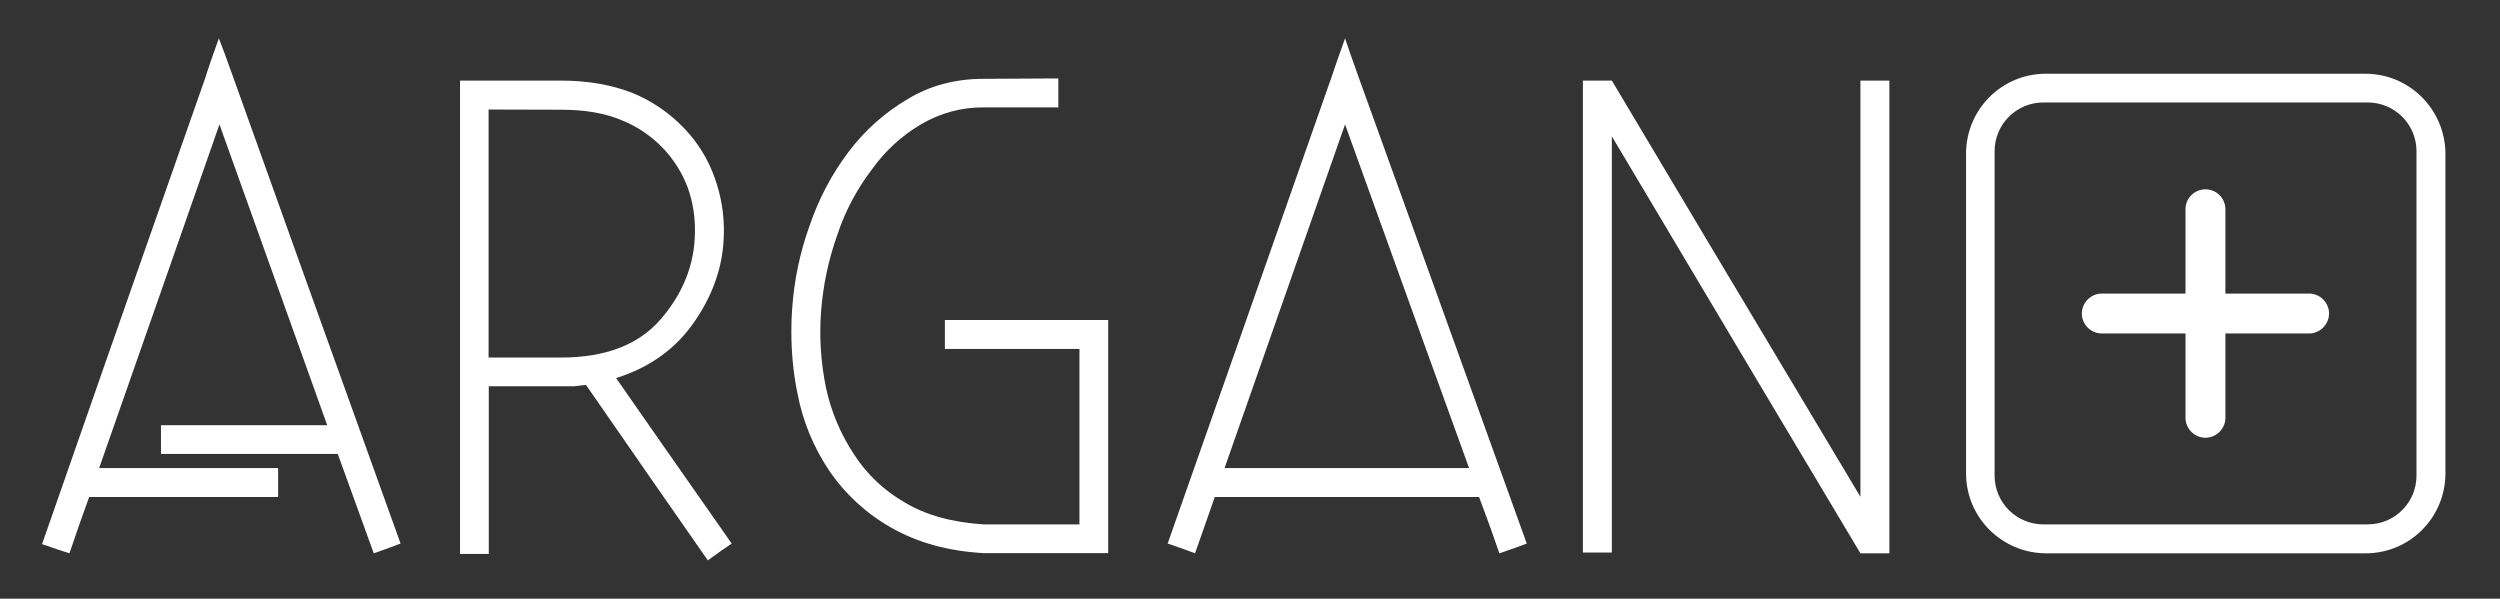
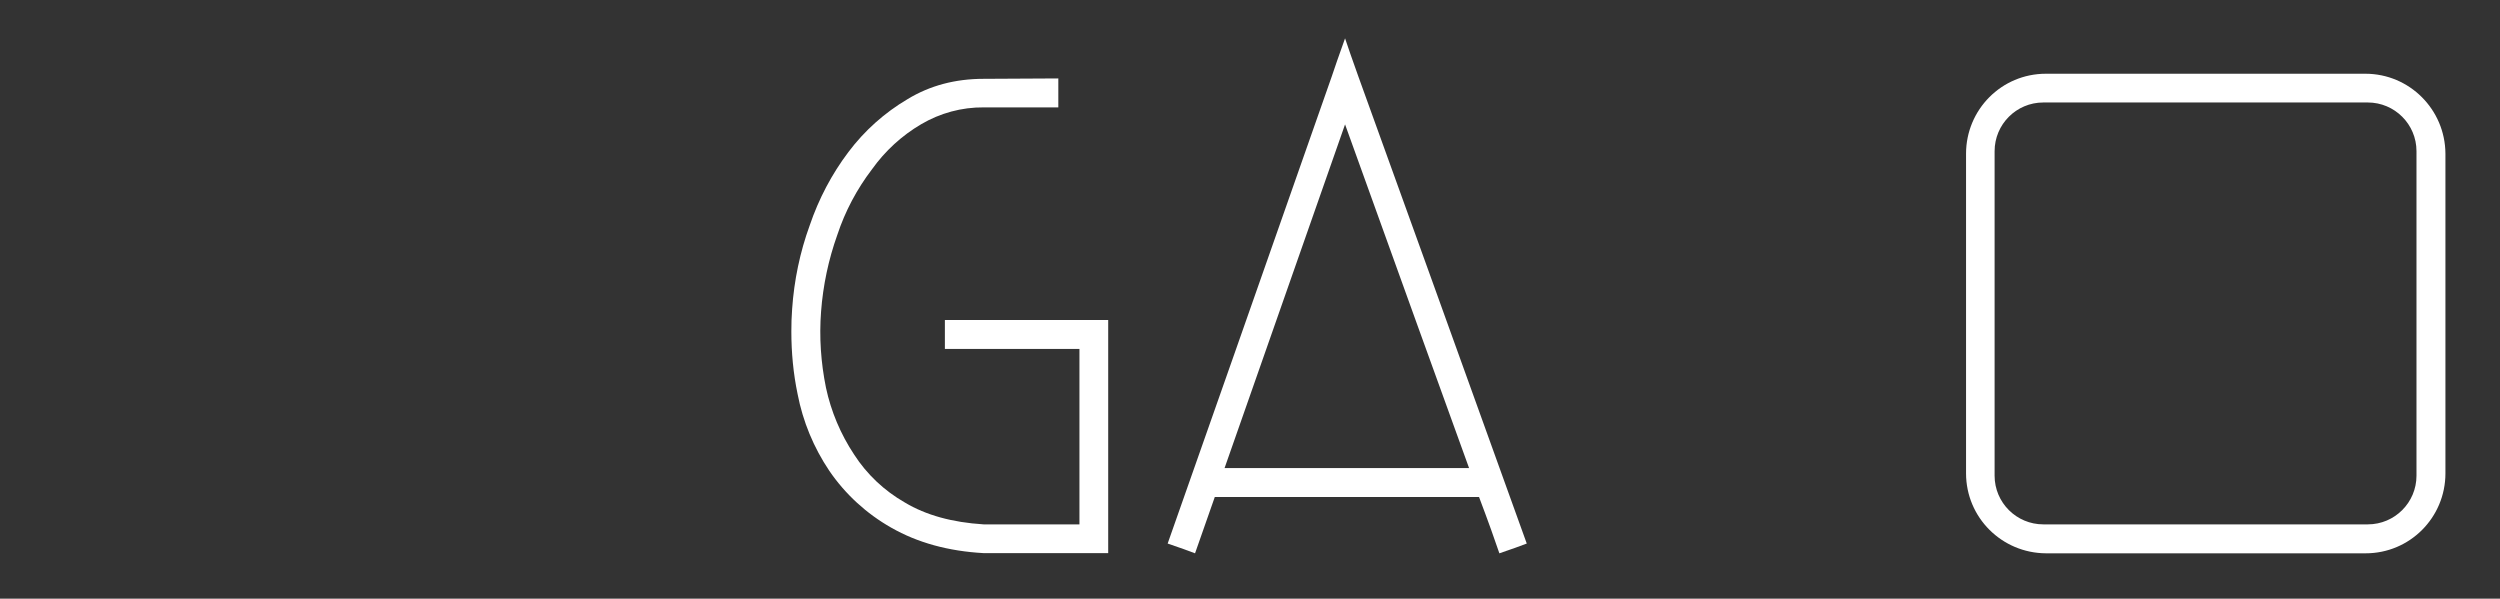
<svg xmlns="http://www.w3.org/2000/svg" version="1.1" id="Livello_1" x="0px" y="0px" viewBox="0 0 1278.2 306.1" style="enable-background:new 0 0 1278.2 306.1;" xml:space="preserve">
  <rect x="0" y="0" width="1278.2" height="306.1" fill="#333333" stroke="none" />
  <style type="text/css">
	.st0{fill:#FFFFFF;}
</style>
  <g>
    <path class="st0" d="M1235.5,243.2c0,13.7-11.1,24.9-24.9,24.9h-165.9c-13.7,0-24.9-11.1-24.9-24.9V77.3   c0-13.7,11.1-24.9,24.9-24.9h165.9c13.7,0,24.9,11.1,24.9,24.9V243.2z M1209.4,37.7H1046c-22.6,0-40.8,18.3-40.8,40.9V242   c0,22.6,18.3,40.8,40.9,40.9h163.4c22.6,0,40.8-18.3,40.8-40.9V78.6C1250.2,56,1231.9,37.7,1209.4,37.7z" />
-     <path class="st0" d="M1180.9,150.1h-43.1V107c0-5.6-4.5-10.2-10.2-10.2c-5.6,0-10.2,4.5-10.2,10.2l0,0v43.1h-43.1   c-5.6,0.2-10,4.9-9.9,10.5c0.2,5.4,4.5,9.7,9.9,9.9h43.1v43.1c0,5.6,4.6,10.2,10.2,10.2s10.2-4.6,10.2-10.2v-43.1h43.1   c5.6-0.2,10-4.9,9.9-10.5C1190.6,154.6,1186.3,150.3,1180.9,150.1z" />
-     <path class="st0" d="M119.1,39.1c19,53.1,47.5,132.7,85.7,238.8c-3.1,1.2-7.7,2.9-13.7,5c-4.1-11.3-10.2-28.2-18.4-50.8H82.3v-14.7   h85c-12.2-34.1-30.6-85.3-55.1-153.8C98.6,102.7,78,161.3,50.7,239.3h91.5v14.8H45.6c-2.4,6.5-5.8,16.1-10.1,28.8   c-3.1-1-7.8-2.5-14-4.7C40,225.1,67.8,145.5,105.1,39.4c1.4-4.6,3.7-11.2,6.8-19.8C113.6,23.9,116,30.4,119.1,39.1z" />
-     <path class="st0" d="M349.9,65.7c6.9,7.2,12.2,15.8,15.5,25.2c3.3,9.1,4.9,18.8,4.7,28.5c-0.2,15.8-5.2,30.7-14.8,44.7   c-9.4,13.9-22.8,23.7-40.3,29.2c13.2,19,32.9,47.2,59.1,84.6c-2.9,1.9-7,4.8-12.2,8.6c-13.9-19.9-34.7-49.8-62.3-89.7   c-2.2,0.2-4.2,0.5-6.1,0.7h-43.6v85.7h-14.7v-242h51.5c13.9,0,26.3,2.2,37.1,6.5C333.6,51.8,342.5,57.9,349.9,65.7z M249.8,56   v126.8h37.1c22.8,0,39.8-6.6,51.1-19.8c11.3-13.2,17.1-27.9,17.3-43.9c0.2-7.8-1-15.6-3.6-23c-2.8-7.5-7.1-14.4-12.6-20.2   c-6-6.3-13.2-11.2-21.2-14.4c-8.4-3.6-18.7-5.4-31-5.4L249.8,56z" />
    <path class="st0" d="M541.1,40.1v14.8H503c-11.3-0.1-22.3,2.9-32,8.6c-9.9,5.8-18.5,13.7-25.2,23.1c-7.7,10.1-13.7,21.4-17.7,33.5   c-4.5,12.6-7.3,25.8-8.3,39.2c-1,13-0.1,26.1,2.5,38.9c2.6,12.2,7.5,23.8,14.4,34.2c6.5,10.1,15.4,18.5,25.9,24.5   c10.8,6.5,24.3,10.2,40.3,11.2h49v-89.7h-68.8v-14.8h83.5v119.2h-63.7c-18-1-33.7-5.3-47.2-13c-12.7-7.2-23.5-17.1-31.7-29.1   c-8-11.9-13.5-25.2-16.2-39.2c-2.2-10.5-3.2-21.3-3.2-32c0-3.8,0.1-7.7,0.4-11.5c1-14.6,4-29.1,9-42.8   c4.6-13.5,11.2-26.1,19.8-37.5c8.2-10.9,18.5-20.1,30.2-27c11.5-7,24.5-10.4,38.9-10.4L541.1,40.1z" />
    <path class="st0" d="M694.5,39.1c19.2,53.1,47.9,132.7,86.1,238.8c-3.1,1.2-7.8,2.9-14,5c-2.2-6.5-5.6-16.1-10.4-28.8H621.1   c-2.2,6.2-5.5,15.8-10.1,28.8c-3.1-1.2-7.8-2.9-14-5c18.7-53.1,46.7-132.7,83.9-238.8c1.4-4.3,3.7-10.8,6.8-19.5   C689.1,23.9,691.4,30.4,694.5,39.1z M626.1,239.3h125c-14.2-39.1-35.3-97.7-63.4-175.7C674,102.7,653.5,161.3,626.1,239.3z" />
-     <path class="st0" d="M824.1,41.2c28.1,47.3,70.5,118.2,127.1,212.8V41.2H966v241.7h-14.8c-28.3-47.3-70.7-118.4-127.1-213.2v212.8   h-14.8V41.2H824.1z" />
  </g>
</svg>